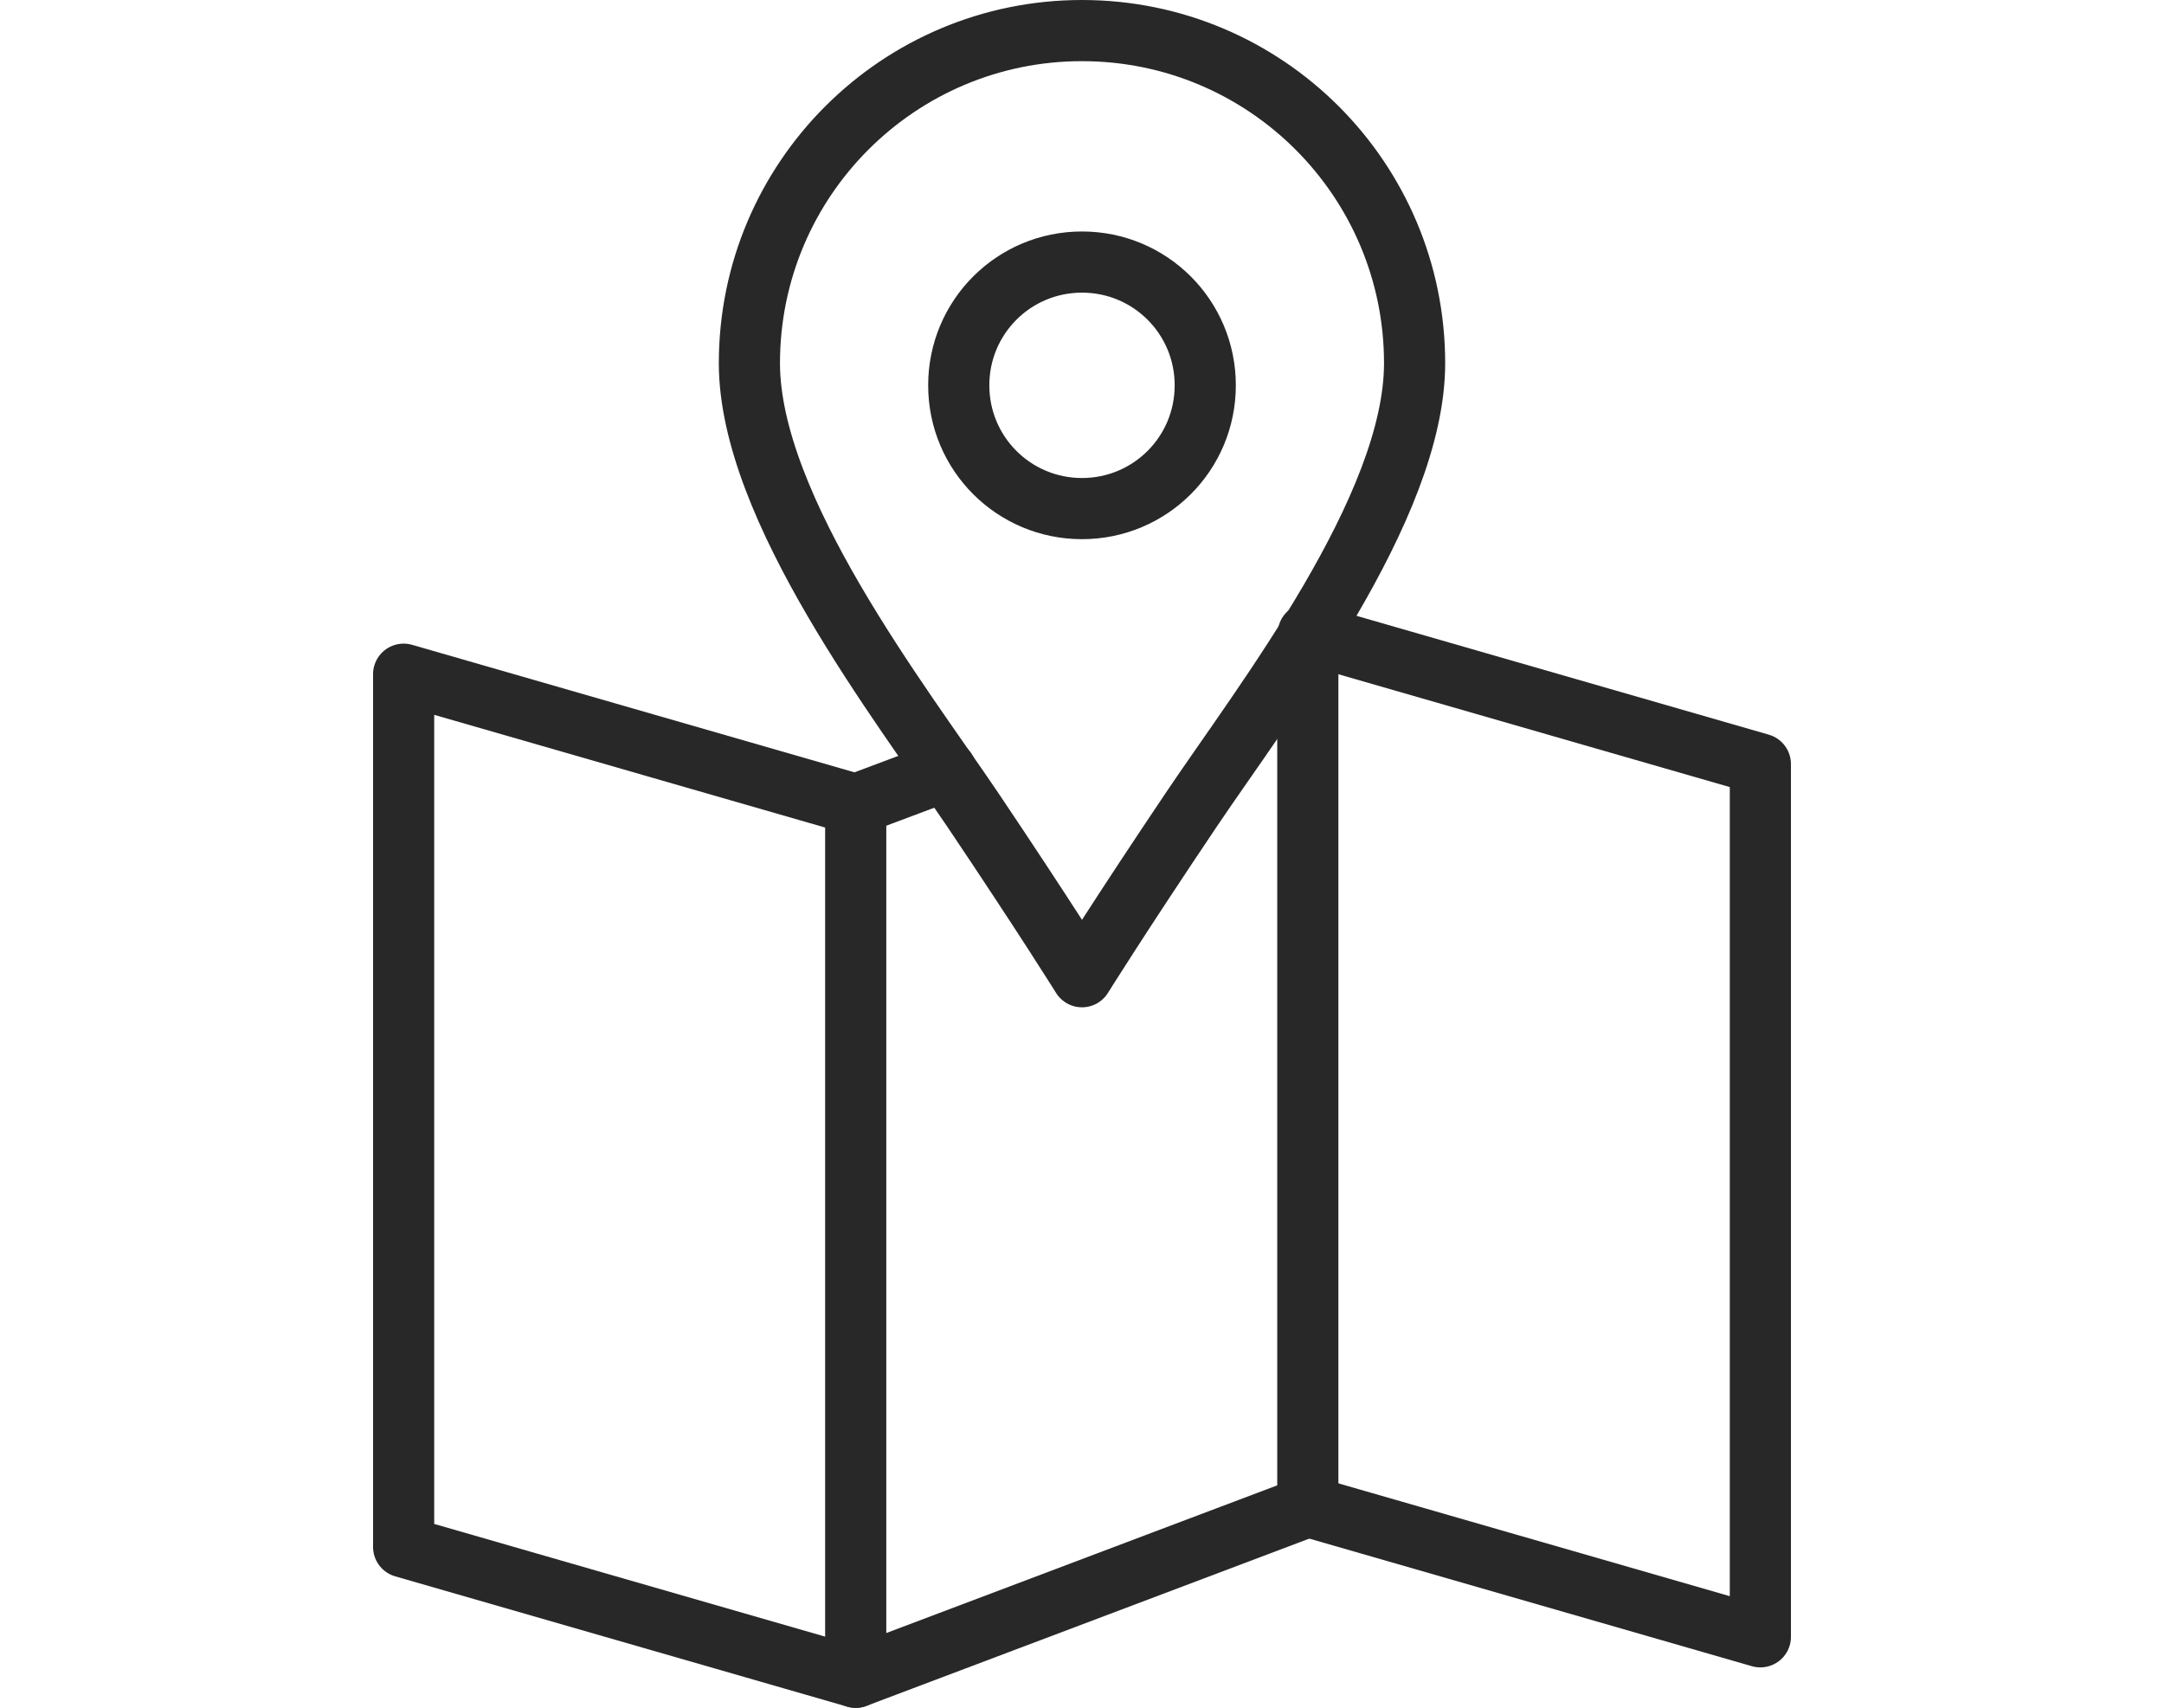
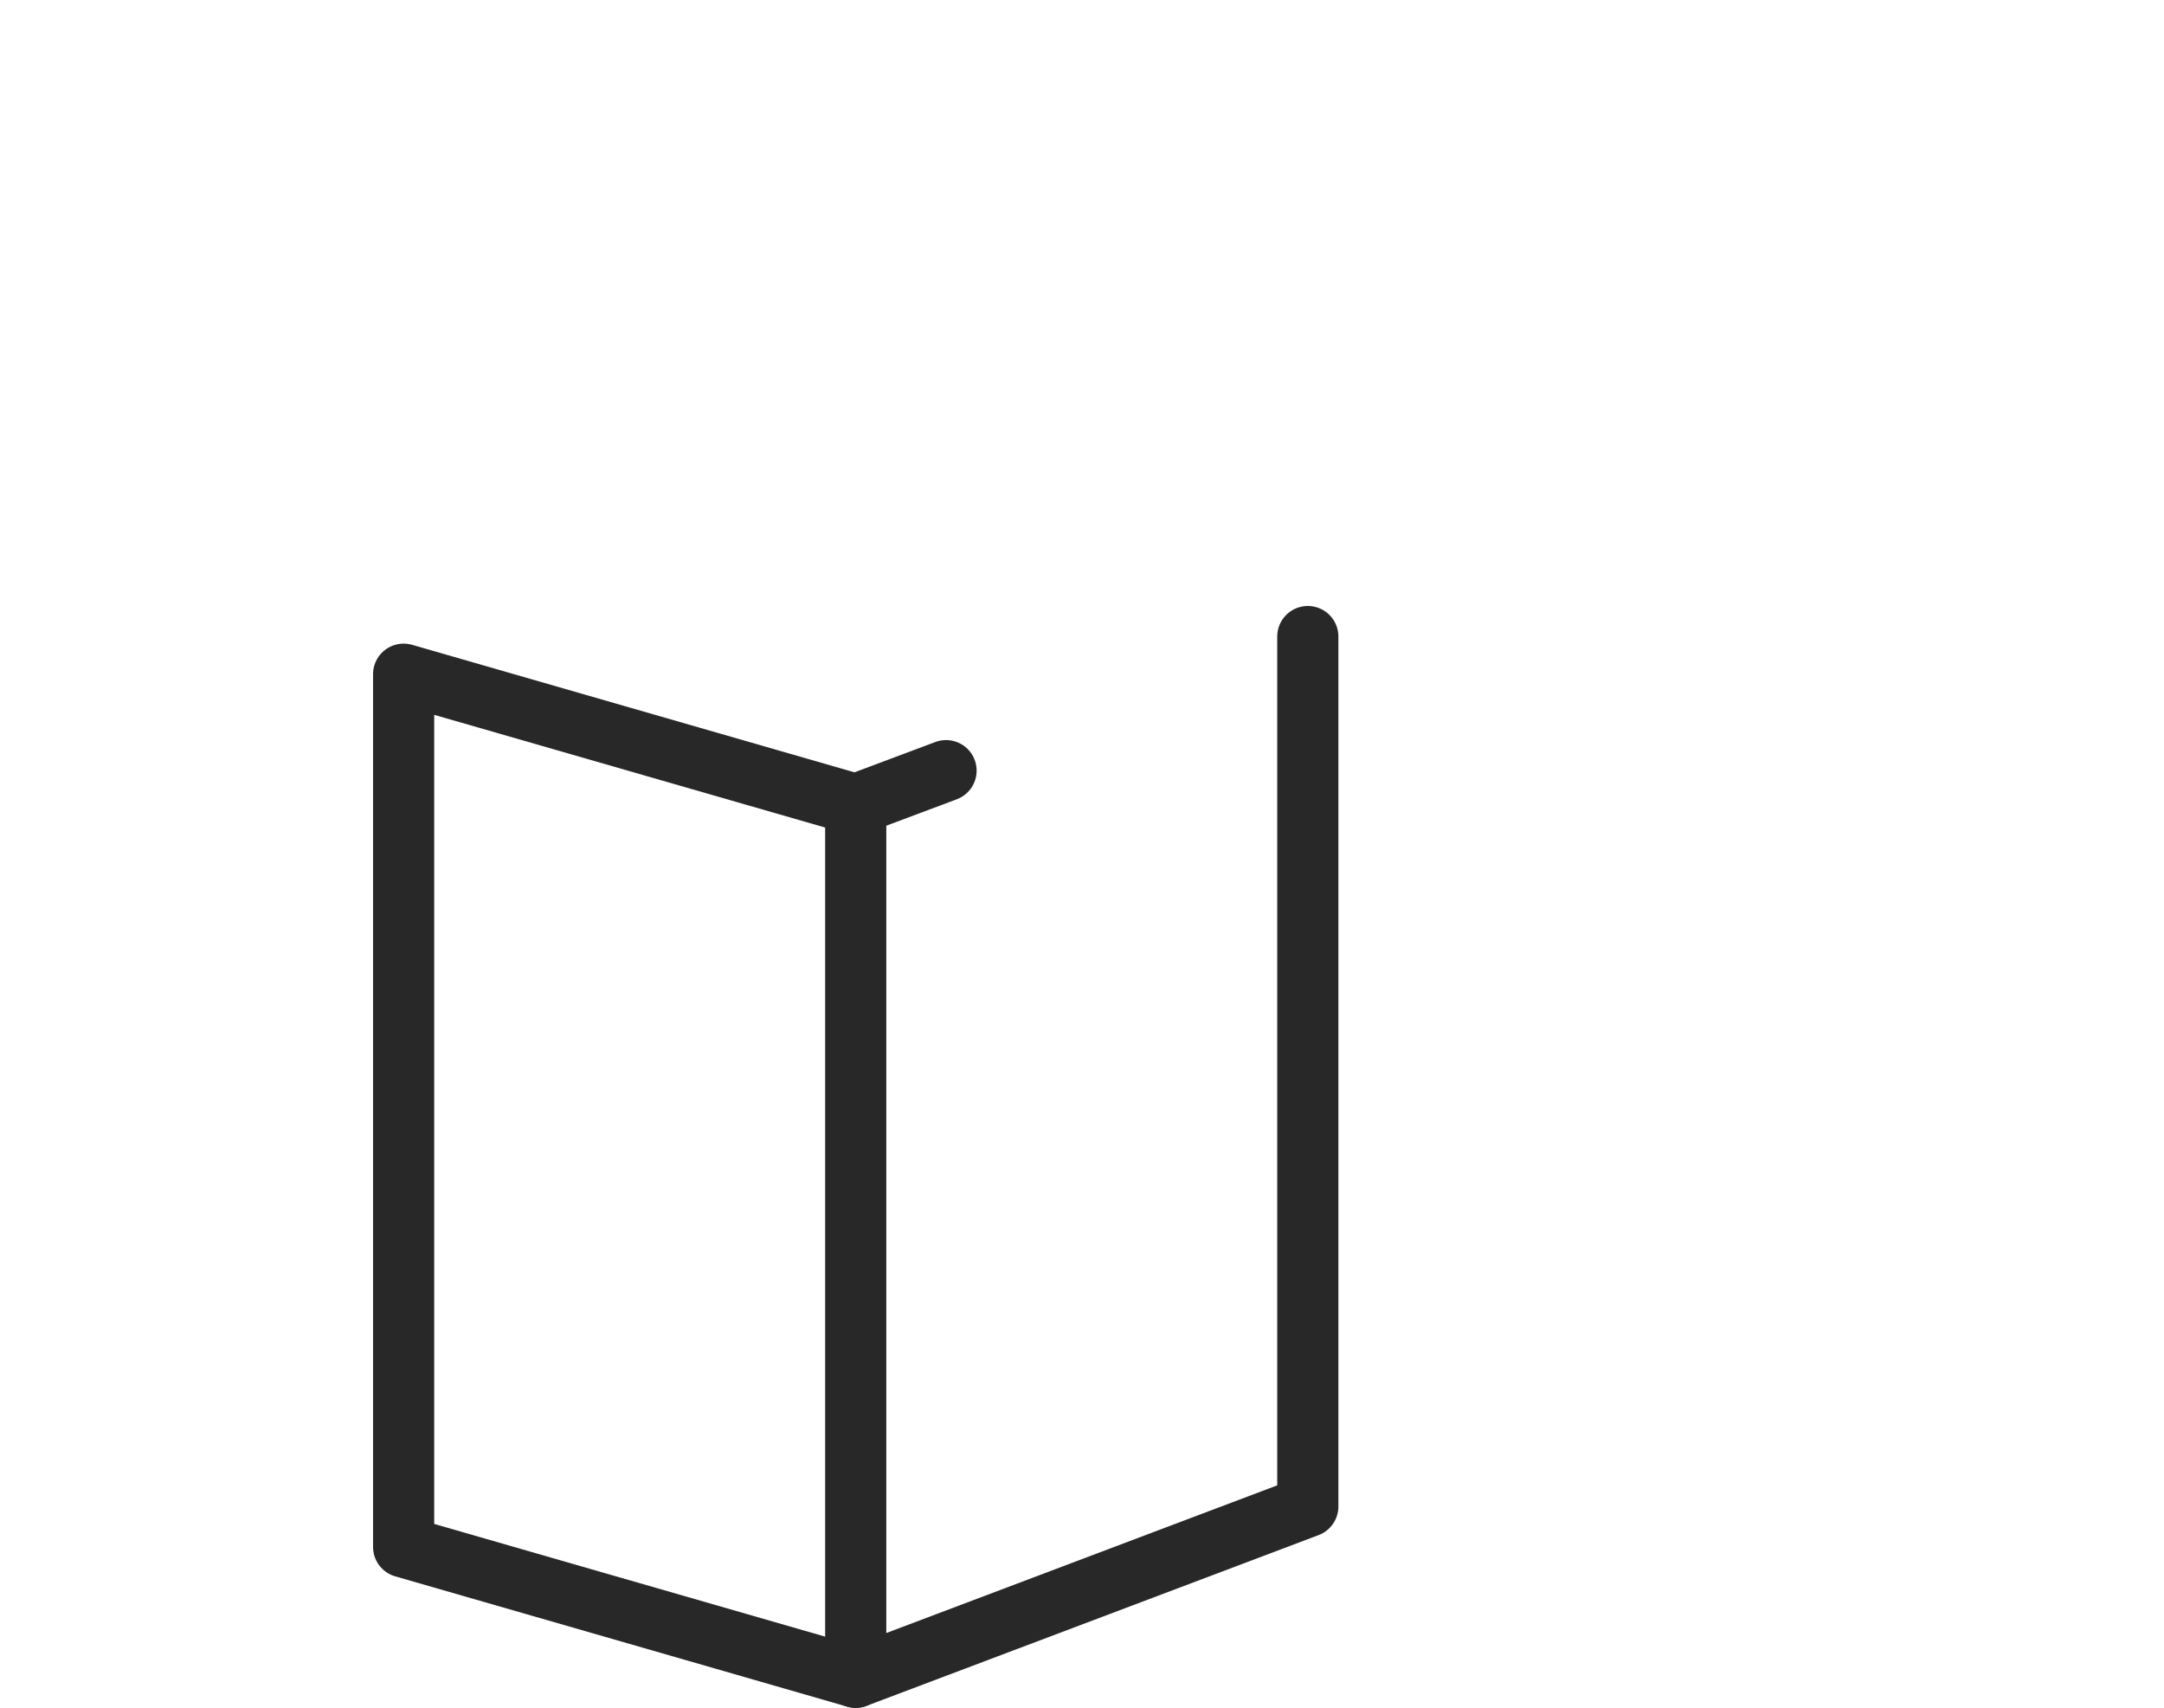
<svg xmlns="http://www.w3.org/2000/svg" id="_レイヤー_2" viewBox="0 0 46 36.3">
  <defs>
    <style>.cls-1,.cls-2{fill:none;}.cls-2{stroke:#282828;stroke-linecap:round;stroke-linejoin:round;stroke-width:1.3px;}</style>
  </defs>
  <g id="_レイヤー_1-2">
-     <path class="cls-2" d="M23,20.76s.81-1.3,2.33-3.56c1.52-2.26,4.74-6.4,4.74-9.48,0-3.9-3.16-7.07-7.07-7.07M23,.65c-3.9,0-7.07,3.16-7.07,7.07,0,3.08,3.22,7.23,4.74,9.48,1.52,2.26,2.33,3.56,2.33,3.56M23,10.81c-1.45,0-2.62-1.17-2.62-2.62s1.17-2.62,2.62-2.62,2.62,1.17,2.62,2.62-1.17,2.62-2.62,2.62Z" />
    <polygon class="cls-2" points="18.19 35.65 8.58 32.88 8.58 14.33 18.19 17.1 18.19 35.65" />
    <polyline class="cls-2" points="27.8 13.53 27.8 32.02 18.19 35.65" />
    <line class="cls-2" x1="20.11" y1="16.38" x2="18.19" y2="17.1" />
-     <polyline class="cls-2" points="27.81 13.47 37.42 16.24 37.42 34.79 27.81 32.02" />
    <rect class="cls-1" y=".65" width="46" height="35" />
  </g>
</svg>